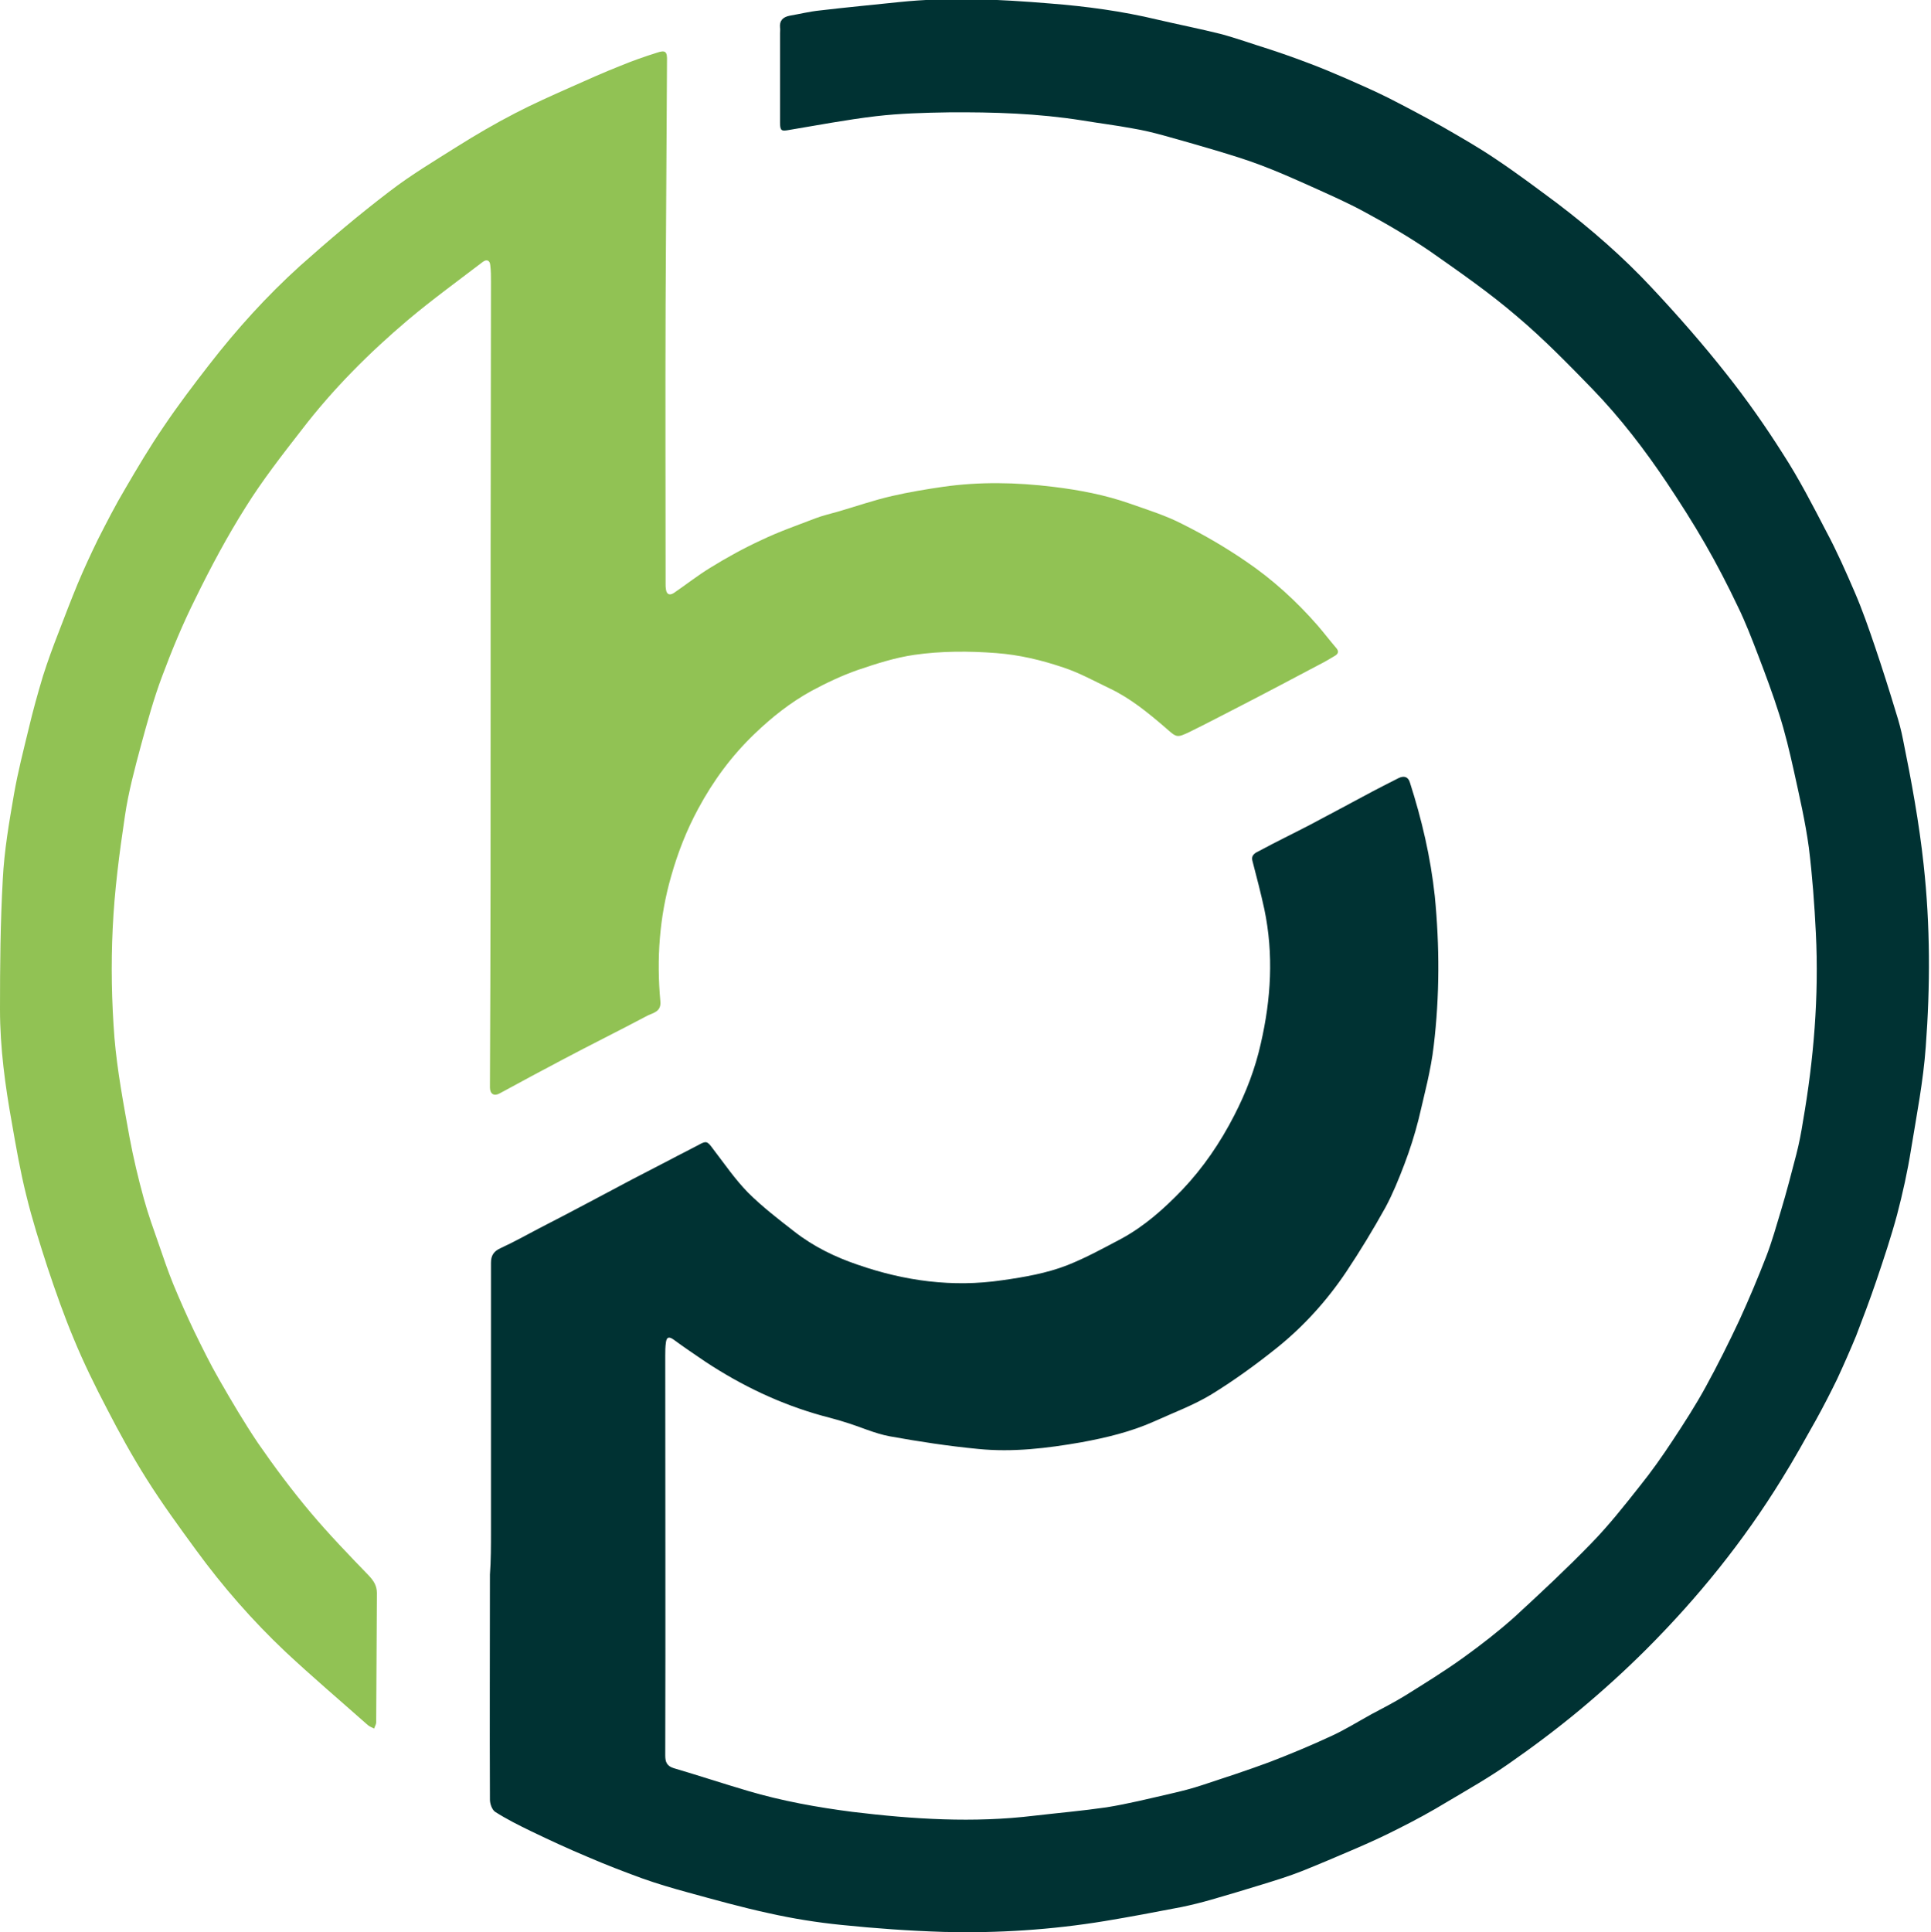
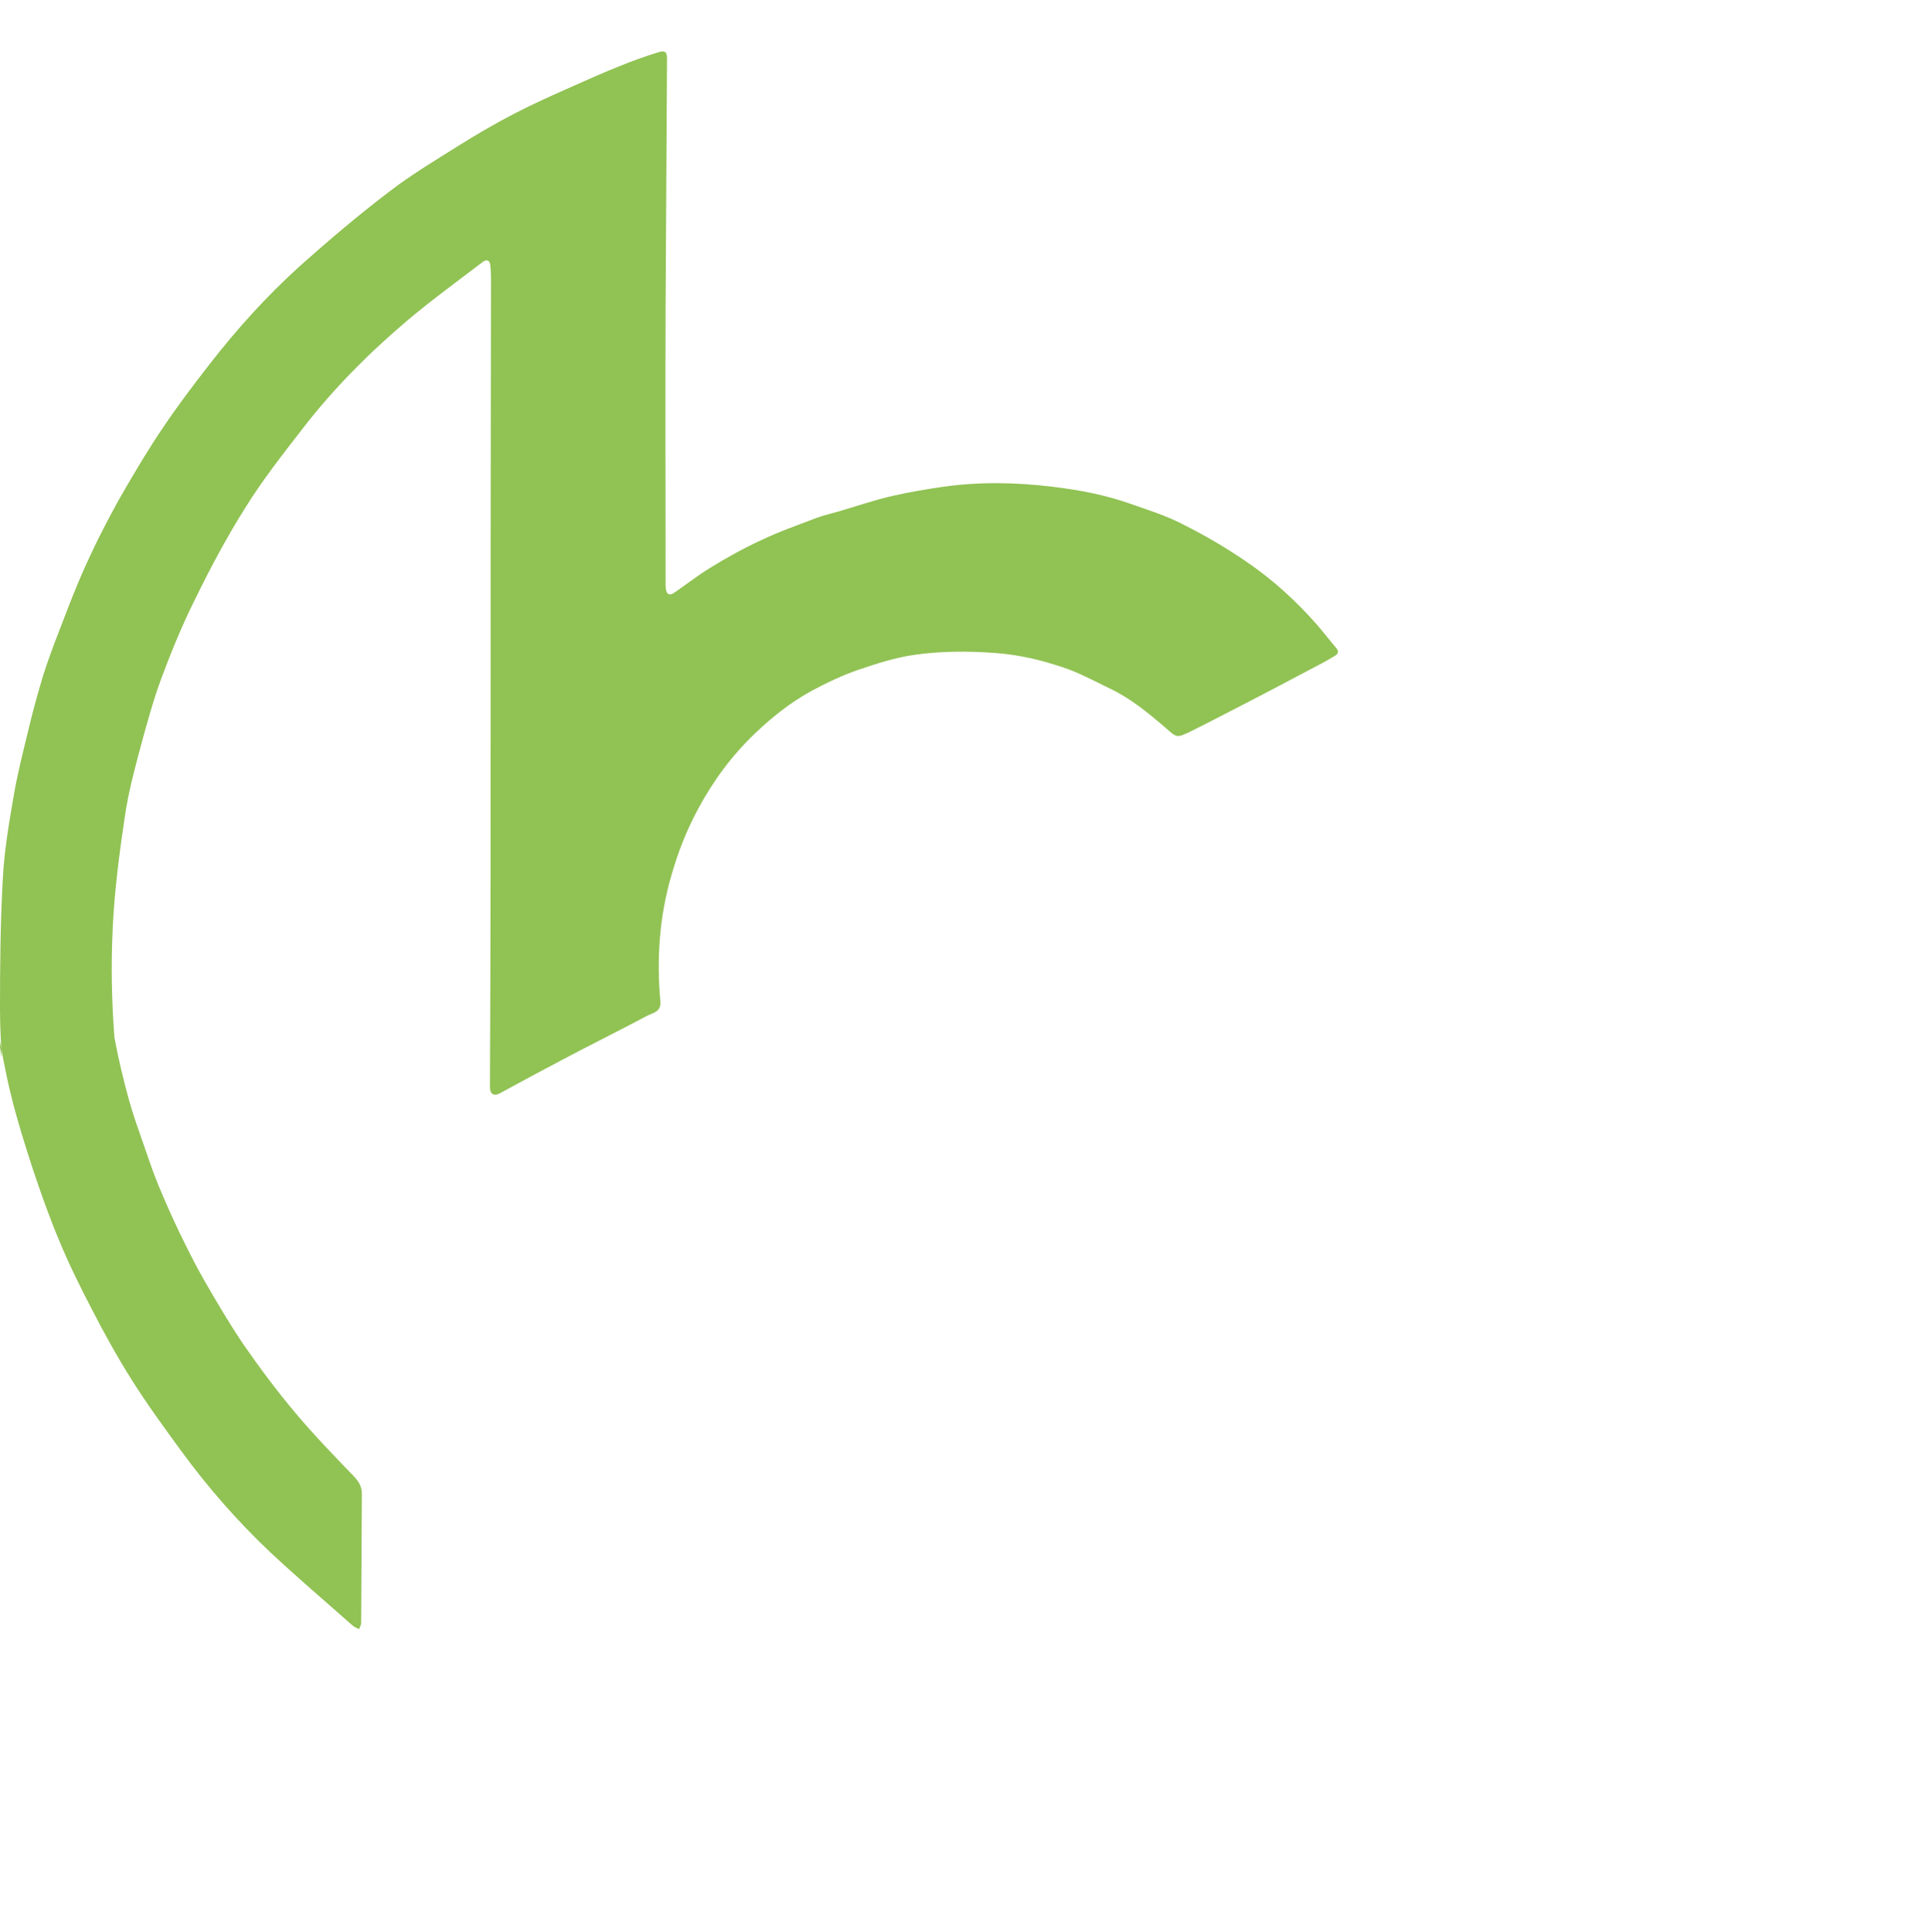
<svg xmlns="http://www.w3.org/2000/svg" version="1.1" id="Ebene_1" x="0px" y="0px" viewBox="0 0 55.18 55.21" style="enable-background:new 0 0 55.18 55.21;" xml:space="preserve">
  <style type="text/css">
	.st0{fill:#003233;}
	.st1{fill:#91C254;}
</style>
  <g>
-     <path class="st0" d="M14.03,43.74c0-2.55,0-5.11,0-7.66c0-0.21,0.08-0.33,0.28-0.42c0.37-0.17,0.73-0.37,1.09-0.56   c0.51-0.26,1.02-0.53,1.53-0.8c0.38-0.2,0.75-0.4,1.13-0.6c0.37-0.19,0.73-0.38,1.1-0.57c0.26-0.14,0.53-0.27,0.79-0.41   c0.23-0.13,0.26-0.12,0.42,0.1c0.33,0.43,0.63,0.87,1,1.25c0.41,0.41,0.88,0.77,1.33,1.12c0.55,0.43,1.17,0.73,1.82,0.95   c1.33,0.46,2.7,0.65,4.12,0.44c0.64-0.09,1.27-0.2,1.86-0.43c0.53-0.21,1.04-0.49,1.55-0.76c0.66-0.36,1.21-0.85,1.73-1.39   c0.6-0.63,1.09-1.35,1.49-2.13c0.34-0.66,0.6-1.34,0.76-2.06c0.29-1.26,0.37-2.54,0.1-3.83c-0.1-0.46-0.22-0.92-0.34-1.38   c-0.05-0.18,0.1-0.24,0.2-0.29c0.48-0.26,0.96-0.49,1.44-0.74c0.59-0.31,1.18-0.63,1.78-0.95c0.25-0.13,0.5-0.26,0.76-0.39   c0.15-0.07,0.27-0.04,0.32,0.13c0.34,1.06,0.59,2.13,0.71,3.24c0.14,1.43,0.14,2.86-0.03,4.28c-0.08,0.7-0.27,1.4-0.43,2.09   c-0.11,0.44-0.25,0.88-0.41,1.3c-0.16,0.42-0.33,0.84-0.54,1.23c-0.35,0.63-0.72,1.24-1.12,1.84c-0.55,0.82-1.21,1.55-1.98,2.17   c-0.6,0.48-1.22,0.93-1.87,1.33c-0.51,0.31-1.08,0.52-1.63,0.77c-0.67,0.3-1.38,0.47-2.09,0.6c-0.97,0.17-1.96,0.29-2.95,0.19   c-0.84-0.08-1.69-0.21-2.52-0.36c-0.44-0.08-0.86-0.28-1.3-0.41c-0.21-0.07-0.43-0.12-0.64-0.18c-1.19-0.33-2.3-0.86-3.33-1.54   c-0.31-0.21-0.62-0.42-0.92-0.64c-0.13-0.09-0.19-0.06-0.21,0.08c-0.02,0.13-0.02,0.26-0.02,0.39c0,3.81,0.01,7.61,0,11.42   c0,0.19,0.05,0.3,0.24,0.36c0.71,0.21,1.41,0.44,2.12,0.65c0.98,0.29,1.98,0.47,2.99,0.6c1.73,0.21,3.46,0.32,5.19,0.11   c0.69-0.08,1.38-0.14,2.07-0.24c0.62-0.1,1.22-0.25,1.83-0.39c0.31-0.07,0.62-0.15,0.92-0.25c0.64-0.21,1.28-0.42,1.9-0.65   c0.6-0.23,1.2-0.48,1.78-0.75c0.39-0.18,0.76-0.41,1.14-0.62c0.32-0.17,0.65-0.34,0.96-0.53c0.56-0.35,1.13-0.7,1.67-1.09   c0.5-0.36,0.99-0.74,1.45-1.15c0.74-0.68,1.48-1.37,2.18-2.09c0.51-0.52,0.96-1.09,1.41-1.66c0.33-0.41,0.64-0.85,0.93-1.29   c0.33-0.5,0.66-1.01,0.95-1.54c0.34-0.62,0.66-1.26,0.96-1.9c0.28-0.61,0.54-1.23,0.78-1.85c0.16-0.42,0.28-0.85,0.41-1.28   c0.16-0.53,0.3-1.07,0.44-1.61c0.08-0.31,0.14-0.62,0.19-0.94c0.31-1.78,0.46-3.58,0.37-5.39c-0.04-0.81-0.1-1.63-0.2-2.44   c-0.1-0.74-0.27-1.47-0.43-2.2c-0.12-0.54-0.25-1.09-0.42-1.62c-0.18-0.57-0.39-1.13-0.6-1.68c-0.18-0.47-0.36-0.94-0.58-1.39   c-0.29-0.61-0.6-1.21-0.94-1.8c-0.34-0.59-0.71-1.17-1.09-1.74c-0.63-0.94-1.32-1.84-2.11-2.66c-0.7-0.72-1.4-1.44-2.17-2.09   c-0.78-0.67-1.63-1.26-2.47-1.85c-0.6-0.41-1.23-0.78-1.86-1.12c-0.51-0.28-1.04-0.51-1.57-0.75c-0.47-0.21-0.94-0.42-1.42-0.6   c-0.42-0.16-0.85-0.29-1.28-0.42c-0.5-0.15-1-0.29-1.5-0.43c-0.29-0.08-0.58-0.15-0.88-0.2c-0.48-0.09-0.97-0.15-1.45-0.23   c-1.26-0.2-2.53-0.24-3.81-0.23c-0.69,0.01-1.39,0.03-2.08,0.11c-0.84,0.1-1.68,0.26-2.52,0.4c-0.18,0.03-0.22,0.01-0.22-0.22   c0-0.85,0-1.7,0-2.55c0-0.06,0.01-0.11,0-0.16c-0.02-0.2,0.08-0.3,0.27-0.34c0.29-0.05,0.57-0.12,0.86-0.15   c0.76-0.09,1.51-0.16,2.27-0.24c1.44-0.15,2.88-0.08,4.32,0.04c1.03,0.08,2.06,0.22,3.06,0.46c0.6,0.14,1.21,0.26,1.81,0.41   c0.45,0.12,0.89,0.28,1.34,0.42c0.37,0.12,0.74,0.25,1.11,0.39c0.38,0.14,0.76,0.3,1.13,0.46c0.41,0.18,0.82,0.36,1.22,0.56   c0.51,0.26,1.02,0.53,1.52,0.81c0.52,0.3,1.05,0.6,1.55,0.94c0.6,0.4,1.17,0.83,1.75,1.26c0.96,0.73,1.88,1.53,2.7,2.41   c0.74,0.79,1.46,1.61,2.13,2.46c0.58,0.73,1.12,1.5,1.62,2.29c0.46,0.71,0.85,1.47,1.24,2.22c0.3,0.56,0.56,1.15,0.81,1.73   c0.22,0.51,0.4,1.03,0.58,1.56c0.21,0.62,0.41,1.25,0.6,1.88c0.08,0.25,0.15,0.51,0.2,0.77c0.24,1.18,0.46,2.37,0.59,3.58   c0.19,1.73,0.19,3.47,0.06,5.2c-0.07,0.98-0.26,1.95-0.42,2.93c-0.1,0.63-0.24,1.26-0.4,1.87c-0.17,0.63-0.38,1.26-0.59,1.88   c-0.18,0.53-0.38,1.06-0.58,1.58c-0.17,0.41-0.35,0.82-0.54,1.23c-0.19,0.39-0.39,0.78-0.6,1.16c-0.32,0.57-0.64,1.15-0.99,1.71   c-1.09,1.77-2.39,3.38-3.86,4.85c-0.61,0.61-1.25,1.19-1.91,1.74c-0.65,0.54-1.33,1.05-2.02,1.53c-0.57,0.4-1.17,0.74-1.76,1.09   c-0.46,0.28-0.94,0.54-1.42,0.78c-0.41,0.21-0.83,0.4-1.25,0.58c-0.49,0.21-0.98,0.42-1.48,0.62c-0.38,0.15-0.77,0.27-1.16,0.39   c-0.48,0.15-0.96,0.29-1.44,0.43c-0.28,0.08-0.56,0.15-0.85,0.21c-0.73,0.14-1.46,0.28-2.19,0.4c-1.52,0.25-3.06,0.35-4.6,0.31   c-0.98-0.03-1.96-0.1-2.93-0.2c-0.69-0.07-1.38-0.18-2.05-0.33c-0.79-0.17-1.57-0.39-2.34-0.6c-0.44-0.12-0.88-0.25-1.3-0.4   c-0.52-0.19-1.04-0.39-1.55-0.61c-0.55-0.23-1.09-0.48-1.63-0.74c-0.35-0.17-0.69-0.34-1.02-0.55c-0.09-0.06-0.15-0.23-0.15-0.35   c-0.01-2.14,0-4.29,0-6.43C14.03,44.59,14.03,44.16,14.03,43.74L14.03,43.74z" />
-     <path class="st1" d="M14.02,19.35c0-1.22,0-2.45,0-3.68c0-2.54,0.01-5.08,0.01-7.62c0-0.16,0-0.31-0.02-0.47   c-0.01-0.14-0.1-0.18-0.21-0.1c-0.72,0.55-1.45,1.08-2.14,1.66c-1.11,0.94-2.14,1.97-3.03,3.13c-0.56,0.72-1.13,1.45-1.61,2.22   c-0.53,0.84-1,1.72-1.44,2.62c-0.36,0.72-0.67,1.47-0.95,2.22c-0.24,0.64-0.42,1.3-0.6,1.96c-0.18,0.67-0.36,1.34-0.46,2.02   c-0.16,1.07-0.3,2.14-0.35,3.22c-0.05,1.04-0.03,2.09,0.05,3.12c0.08,0.95,0.26,1.9,0.43,2.84c0.11,0.59,0.25,1.18,0.41,1.76   c0.12,0.44,0.28,0.88,0.43,1.31c0.13,0.38,0.26,0.76,0.41,1.13c0.19,0.46,0.39,0.91,0.6,1.35c0.23,0.47,0.46,0.94,0.72,1.39   c0.35,0.61,0.71,1.22,1.1,1.8c0.47,0.68,0.97,1.35,1.5,1.98c0.53,0.63,1.1,1.22,1.67,1.81c0.14,0.15,0.23,0.29,0.23,0.5   c-0.01,1.23-0.01,2.46-0.02,3.69c0,0.06-0.04,0.12-0.06,0.18c-0.06-0.03-0.13-0.06-0.18-0.1c-0.79-0.7-1.59-1.38-2.36-2.1   c-0.93-0.88-1.78-1.85-2.54-2.89c-0.49-0.67-0.98-1.34-1.42-2.04c-0.41-0.65-0.78-1.32-1.13-2c-0.34-0.65-0.67-1.32-0.95-2   c-0.28-0.67-0.52-1.35-0.75-2.04c-0.22-0.68-0.44-1.37-0.61-2.07c-0.17-0.68-0.29-1.37-0.41-2.06C0.15,31.04,0,29.94,0,28.84   c0-1.24,0.01-2.48,0.08-3.72c0.04-0.81,0.18-1.62,0.32-2.43c0.11-0.63,0.27-1.25,0.42-1.87c0.12-0.51,0.26-1.01,0.41-1.51   c0.13-0.41,0.28-0.82,0.44-1.23c0.18-0.47,0.36-0.94,0.55-1.4c0.18-0.43,0.38-0.86,0.58-1.27c0.25-0.49,0.5-0.98,0.78-1.45   c0.35-0.6,0.7-1.19,1.09-1.76c0.41-0.61,0.85-1.19,1.3-1.77c0.79-1.02,1.65-1.97,2.6-2.83c0.83-0.74,1.68-1.46,2.56-2.13   c0.61-0.47,1.28-0.87,1.93-1.28c0.54-0.34,1.09-0.66,1.65-0.95c0.52-0.27,1.06-0.51,1.6-0.75c0.47-0.21,0.94-0.42,1.42-0.61   c0.34-0.14,0.68-0.26,1.03-0.37c0.26-0.09,0.31-0.04,0.3,0.24c-0.01,2.32-0.03,4.64-0.04,6.96c-0.01,2.66,0,5.31,0,7.97   c0,0.06,0,0.11,0.01,0.16c0.02,0.15,0.11,0.18,0.23,0.1c0.35-0.24,0.68-0.5,1.04-0.72c0.47-0.29,0.96-0.56,1.46-0.79   c0.5-0.24,1.02-0.42,1.54-0.62c0.21-0.08,0.43-0.13,0.64-0.19c0.52-0.15,1.03-0.33,1.56-0.45c0.48-0.11,0.96-0.19,1.44-0.26   c1.05-0.15,2.1-0.13,3.16,0c0.74,0.09,1.48,0.23,2.19,0.48c0.51,0.18,1.03,0.34,1.51,0.59c0.62,0.31,1.22,0.66,1.79,1.05   c0.77,0.52,1.46,1.15,2.07,1.85c0.18,0.21,0.34,0.42,0.52,0.63c0.08,0.09,0.07,0.16-0.02,0.22c-0.15,0.09-0.3,0.18-0.46,0.26   c-0.74,0.39-1.49,0.79-2.23,1.17c-0.49,0.25-0.98,0.51-1.47,0.75c-0.38,0.18-0.37,0.17-0.71-0.13c-0.49-0.42-0.99-0.83-1.58-1.11   c-0.44-0.21-0.87-0.45-1.33-0.6c-0.62-0.21-1.25-0.36-1.91-0.41c-0.78-0.06-1.57-0.06-2.34,0.05c-0.55,0.08-1.08,0.25-1.61,0.43   c-0.46,0.16-0.9,0.37-1.33,0.6c-0.6,0.33-1.13,0.75-1.62,1.22c-0.66,0.63-1.19,1.35-1.62,2.15c-0.33,0.61-0.58,1.25-0.77,1.92   c-0.34,1.18-0.42,2.37-0.31,3.58c0.03,0.3-0.21,0.33-0.37,0.41c-0.81,0.43-1.64,0.84-2.45,1.27c-0.59,0.31-1.18,0.63-1.77,0.95   c-0.16,0.09-0.28,0.02-0.28-0.17C14.02,27.14,14.02,23.24,14.02,19.35L14.02,19.35z" />
+     <path class="st1" d="M14.02,19.35c0-1.22,0-2.45,0-3.68c0-2.54,0.01-5.08,0.01-7.62c0-0.16,0-0.31-0.02-0.47   c-0.01-0.14-0.1-0.18-0.21-0.1c-0.72,0.55-1.45,1.08-2.14,1.66c-1.11,0.94-2.14,1.97-3.03,3.13c-0.56,0.72-1.13,1.45-1.61,2.22   c-0.53,0.84-1,1.72-1.44,2.62c-0.36,0.72-0.67,1.47-0.95,2.22c-0.24,0.64-0.42,1.3-0.6,1.96c-0.18,0.67-0.36,1.34-0.46,2.02   c-0.16,1.07-0.3,2.14-0.35,3.22c-0.05,1.04-0.03,2.09,0.05,3.12c0.11,0.59,0.25,1.18,0.41,1.76   c0.12,0.44,0.28,0.88,0.43,1.31c0.13,0.38,0.26,0.76,0.41,1.13c0.19,0.46,0.39,0.91,0.6,1.35c0.23,0.47,0.46,0.94,0.72,1.39   c0.35,0.61,0.71,1.22,1.1,1.8c0.47,0.68,0.97,1.35,1.5,1.98c0.53,0.63,1.1,1.22,1.67,1.81c0.14,0.15,0.23,0.29,0.23,0.5   c-0.01,1.23-0.01,2.46-0.02,3.69c0,0.06-0.04,0.12-0.06,0.18c-0.06-0.03-0.13-0.06-0.18-0.1c-0.79-0.7-1.59-1.38-2.36-2.1   c-0.93-0.88-1.78-1.85-2.54-2.89c-0.49-0.67-0.98-1.34-1.42-2.04c-0.41-0.65-0.78-1.32-1.13-2c-0.34-0.65-0.67-1.32-0.95-2   c-0.28-0.67-0.52-1.35-0.75-2.04c-0.22-0.68-0.44-1.37-0.61-2.07c-0.17-0.68-0.29-1.37-0.41-2.06C0.15,31.04,0,29.94,0,28.84   c0-1.24,0.01-2.48,0.08-3.72c0.04-0.81,0.18-1.62,0.32-2.43c0.11-0.63,0.27-1.25,0.42-1.87c0.12-0.51,0.26-1.01,0.41-1.51   c0.13-0.41,0.28-0.82,0.44-1.23c0.18-0.47,0.36-0.94,0.55-1.4c0.18-0.43,0.38-0.86,0.58-1.27c0.25-0.49,0.5-0.98,0.78-1.45   c0.35-0.6,0.7-1.19,1.09-1.76c0.41-0.61,0.85-1.19,1.3-1.77c0.79-1.02,1.65-1.97,2.6-2.83c0.83-0.74,1.68-1.46,2.56-2.13   c0.61-0.47,1.28-0.87,1.93-1.28c0.54-0.34,1.09-0.66,1.65-0.95c0.52-0.27,1.06-0.51,1.6-0.75c0.47-0.21,0.94-0.42,1.42-0.61   c0.34-0.14,0.68-0.26,1.03-0.37c0.26-0.09,0.31-0.04,0.3,0.24c-0.01,2.32-0.03,4.64-0.04,6.96c-0.01,2.66,0,5.31,0,7.97   c0,0.06,0,0.11,0.01,0.16c0.02,0.15,0.11,0.18,0.23,0.1c0.35-0.24,0.68-0.5,1.04-0.72c0.47-0.29,0.96-0.56,1.46-0.79   c0.5-0.24,1.02-0.42,1.54-0.62c0.21-0.08,0.43-0.13,0.64-0.19c0.52-0.15,1.03-0.33,1.56-0.45c0.48-0.11,0.96-0.19,1.44-0.26   c1.05-0.15,2.1-0.13,3.16,0c0.74,0.09,1.48,0.23,2.19,0.48c0.51,0.18,1.03,0.34,1.51,0.59c0.62,0.31,1.22,0.66,1.79,1.05   c0.77,0.52,1.46,1.15,2.07,1.85c0.18,0.21,0.34,0.42,0.52,0.63c0.08,0.09,0.07,0.16-0.02,0.22c-0.15,0.09-0.3,0.18-0.46,0.26   c-0.74,0.39-1.49,0.79-2.23,1.17c-0.49,0.25-0.98,0.51-1.47,0.75c-0.38,0.18-0.37,0.17-0.71-0.13c-0.49-0.42-0.99-0.83-1.58-1.11   c-0.44-0.21-0.87-0.45-1.33-0.6c-0.62-0.21-1.25-0.36-1.91-0.41c-0.78-0.06-1.57-0.06-2.34,0.05c-0.55,0.08-1.08,0.25-1.61,0.43   c-0.46,0.16-0.9,0.37-1.33,0.6c-0.6,0.33-1.13,0.75-1.62,1.22c-0.66,0.63-1.19,1.35-1.62,2.15c-0.33,0.61-0.58,1.25-0.77,1.92   c-0.34,1.18-0.42,2.37-0.31,3.58c0.03,0.3-0.21,0.33-0.37,0.41c-0.81,0.43-1.64,0.84-2.45,1.27c-0.59,0.31-1.18,0.63-1.77,0.95   c-0.16,0.09-0.28,0.02-0.28-0.17C14.02,27.14,14.02,23.24,14.02,19.35L14.02,19.35z" />
  </g>
</svg>